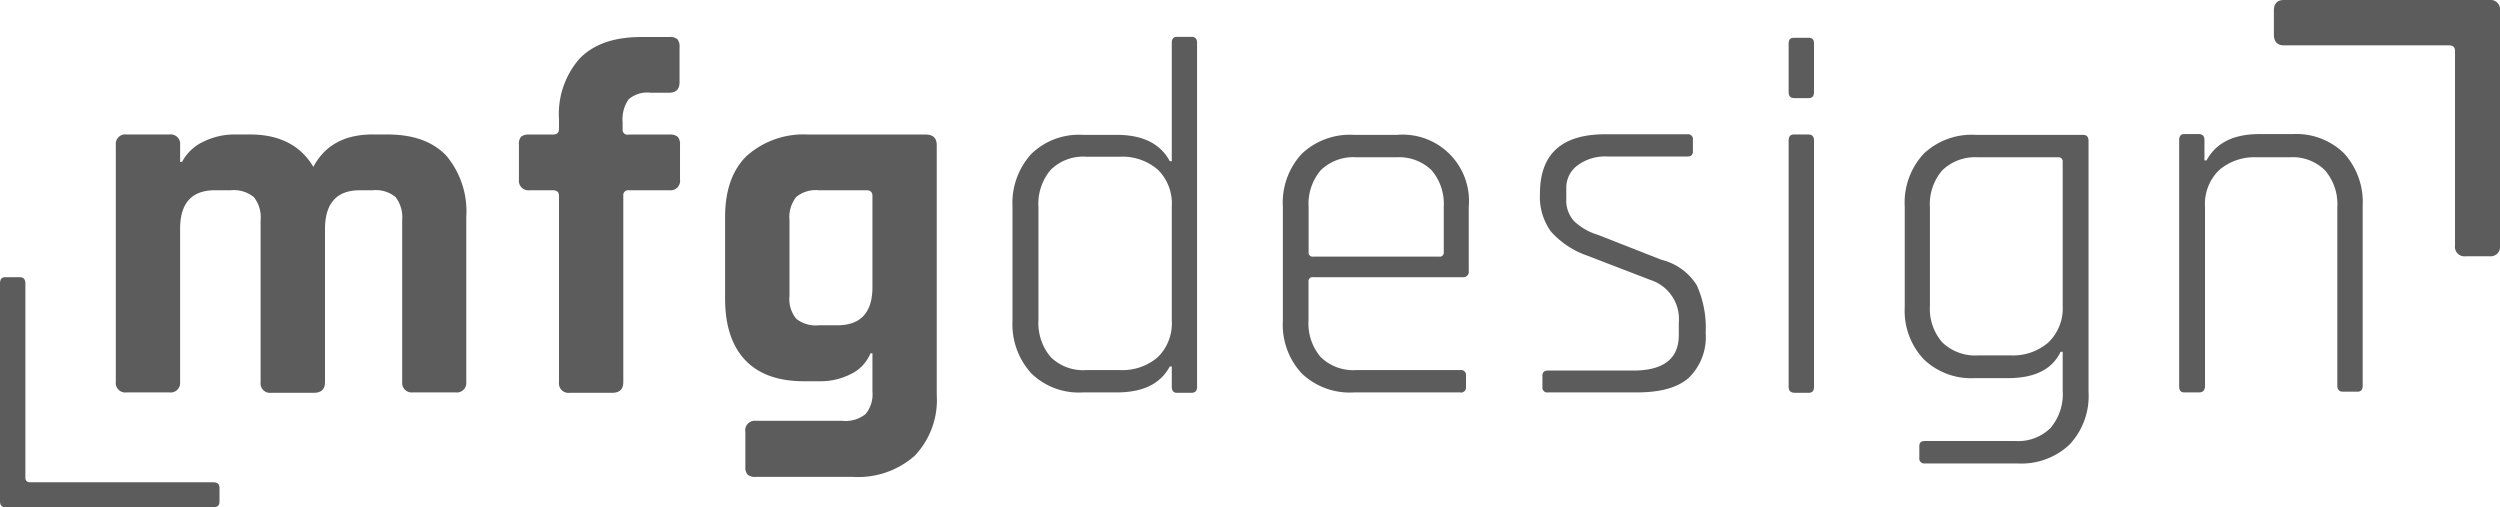
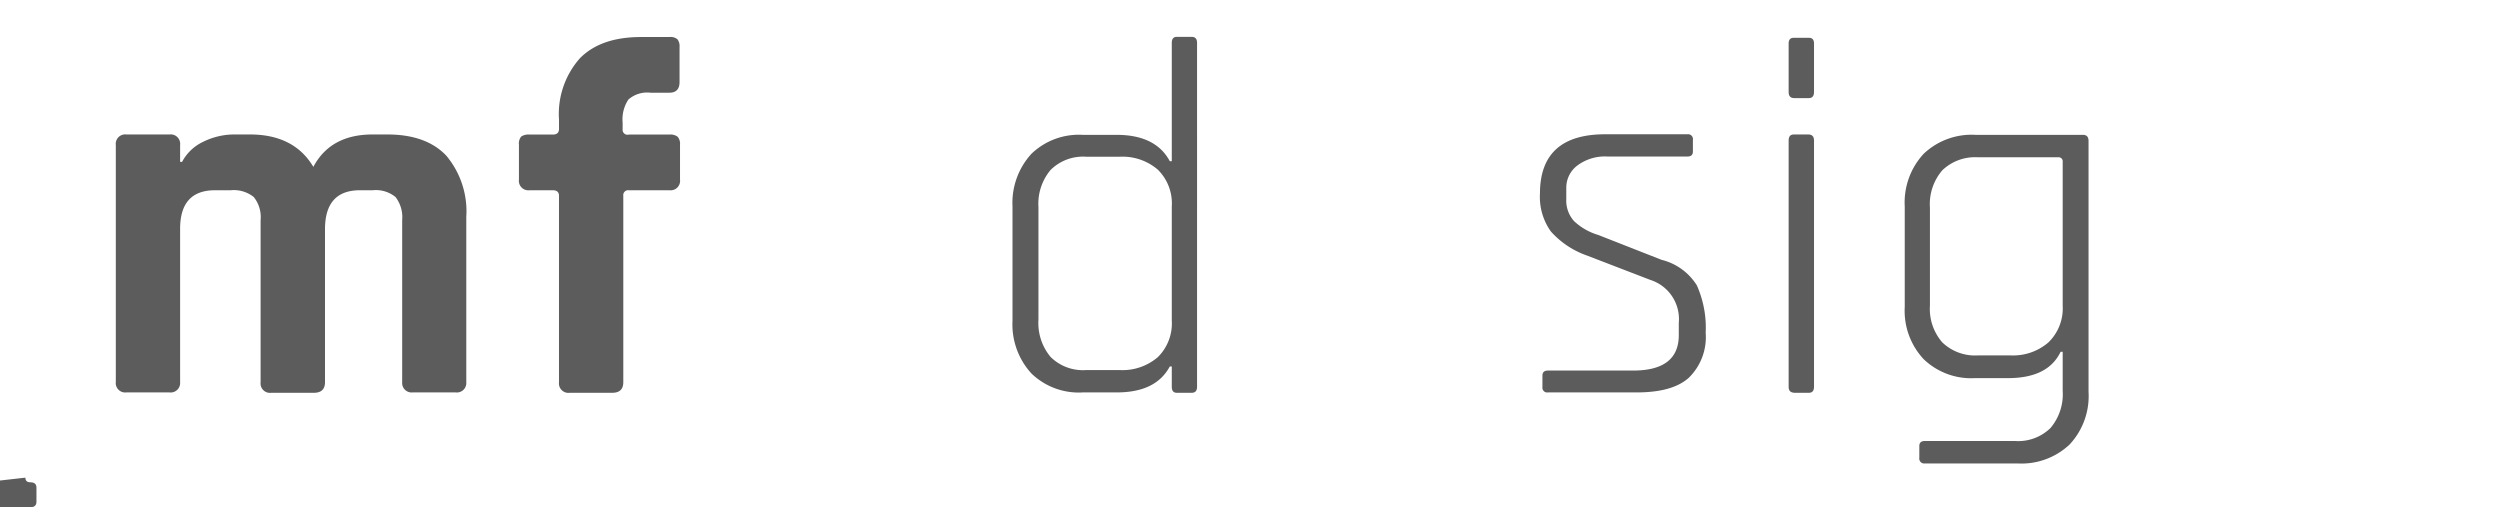
<svg xmlns="http://www.w3.org/2000/svg" id="Ebene_1" data-name="Ebene 1" viewBox="0 0 264 53.59">
  <defs>
    <style>.cls-1{fill:#5c5c5c;}</style>
  </defs>
  <title>Logo_mfg_design_rgb_schwarz_Pfad_80%</title>
  <path class="cls-1" d="M28.43,54H23.88a1,1,0,0,1-1.12-1.12v-25a1,1,0,0,1,1.12-1.12h4.55a1,1,0,0,1,1.12,1.12v1.77h.21a4.84,4.84,0,0,1,2.17-2.09,7.46,7.46,0,0,1,3.5-.8h1.5q4.65,0,6.69,3.42,1.82-3.42,6.25-3.42h1.56q4.11,0,6.23,2.24a9.16,9.16,0,0,1,2.11,6.48V52.92A1,1,0,0,1,58.65,54H54.1A1,1,0,0,1,53,52.92V35.81a3.49,3.49,0,0,0-.7-2.44,3.27,3.27,0,0,0-2.41-.72H48.54q-3.69,0-3.69,4.12V52.92c0,.75-.4,1.12-1.18,1.12H39.18a1,1,0,0,1-1.13-1.12V35.81a3.39,3.39,0,0,0-.72-2.44,3.36,3.36,0,0,0-2.43-.72H33.24q-3.69,0-3.69,4.07v16.2A1,1,0,0,1,28.43,54Z" transform="translate(-10.53 -12.56)" />
  <path class="cls-1" d="M76.94,26.77h4.28a1.25,1.25,0,0,1,.88.24,1.16,1.16,0,0,1,.24.83v3.69a1,1,0,0,1-1.12,1.12H76.94a.52.52,0,0,0-.59.59V52.92c0,.75-.39,1.12-1.18,1.12H70.68a1,1,0,0,1-1.12-1.12V33.24c0-.39-.22-.59-.65-.59H66.45a1,1,0,0,1-1.12-1.12V27.84a1.15,1.15,0,0,1,.24-.86,1.38,1.38,0,0,1,.88-.21h2.46c.43,0,.65-.2.65-.59v-1a8.87,8.87,0,0,1,2.21-6.47c1.48-1.5,3.63-2.24,6.45-2.24h3a1.12,1.12,0,0,1,.85.24,1.2,1.2,0,0,1,.22.83v3.69c0,.74-.36,1.12-1.07,1.12h-2a3,3,0,0,0-2.33.72,3.76,3.76,0,0,0-.61,2.43v.7A.52.52,0,0,0,76.94,26.77Z" transform="translate(-10.53 -12.56)" />
-   <path class="cls-1" d="M97.21,52.82H95.44c-2.75,0-4.82-.75-6.23-2.25S87.1,46.91,87.1,44.1V35.49c0-2.82.76-5,2.3-6.48a9,9,0,0,1,6.52-2.24h12.36c.78,0,1.17.37,1.17,1.12V54.26a8.52,8.52,0,0,1-2.32,6.42,9,9,0,0,1-6.5,2.24H90.36a1.24,1.24,0,0,1-.88-.24,1.14,1.14,0,0,1-.24-.83V58.16A1,1,0,0,1,90.36,57h9.15a3.36,3.36,0,0,0,2.43-.72,3.29,3.29,0,0,0,.72-2.38V49.87h-.21a4.19,4.19,0,0,1-2.09,2.2A7,7,0,0,1,97.21,52.82Zm5.45-10V33.24c0-.39-.21-.59-.64-.59H97a3.25,3.25,0,0,0-2.4.72,3.44,3.44,0,0,0-.7,2.44v8a3.29,3.29,0,0,0,.7,2.4,3.29,3.29,0,0,0,2.4.7h2Q102.66,46.88,102.66,42.87Z" transform="translate(-10.53 -12.56)" />
  <path class="cls-1" d="M128.44,54h-3.58a7.18,7.18,0,0,1-5.41-2,7.66,7.66,0,0,1-2-5.56V34.36a7.68,7.68,0,0,1,2-5.56,7.22,7.22,0,0,1,5.41-2h3.58q4.13,0,5.62,2.78h.21V17.09c0-.43.18-.64.54-.64h1.55c.39,0,.58.21.58.64V53.4c0,.43-.19.64-.58.64h-1.55c-.36,0-.54-.21-.54-.64V51.26h-.21C133.06,53.12,131.19,54,128.44,54Zm5.83-7.64v-12a5,5,0,0,0-1.47-3.88,5.71,5.71,0,0,0-4-1.37h-3.58a4.86,4.86,0,0,0-3.75,1.4,5.54,5.54,0,0,0-1.28,3.9V46.34a5.58,5.58,0,0,0,1.28,3.91,4.85,4.85,0,0,0,3.75,1.39h3.58a5.71,5.71,0,0,0,4-1.37A5,5,0,0,0,134.27,46.4Z" transform="translate(-10.53 -12.56)" />
-   <path class="cls-1" d="M164.7,54H153.52A7.34,7.34,0,0,1,148,52a7.55,7.55,0,0,1-2-5.56V34.36a7.57,7.57,0,0,1,2-5.56,7.38,7.38,0,0,1,5.48-2h4.6a7,7,0,0,1,7.55,7.59v6.8a.57.57,0,0,1-.65.64H149.19a.42.42,0,0,0-.48.48V46.4A5.44,5.44,0,0,0,150,50.27a4.92,4.92,0,0,0,3.75,1.37h11a.52.52,0,0,1,.59.59v1.23A.52.52,0,0,1,164.7,54ZM149.19,39.66h13.32a.42.42,0,0,0,.48-.48V34.42a5.47,5.47,0,0,0-1.28-3.88A4.92,4.92,0,0,0,158,29.17h-4.22A4.92,4.92,0,0,0,150,30.54a5.47,5.47,0,0,0-1.28,3.88v4.76A.42.42,0,0,0,149.19,39.66Z" transform="translate(-10.53 -12.56)" />
  <path class="cls-1" d="M183.31,54H174a.51.51,0,0,1-.59-.58V52.23c0-.36.19-.54.59-.54h9c3.2,0,4.81-1.25,4.81-3.74V46.66a4.34,4.34,0,0,0-3-4.54l-6.68-2.57A9.14,9.14,0,0,1,174.3,37a6.27,6.27,0,0,1-1.15-4q0-6.27,6.9-6.26h8.67a.51.51,0,0,1,.58.59v1.23c0,.35-.19.53-.58.53h-8.4a4.88,4.88,0,0,0-3.29,1,2.93,2.93,0,0,0-1.1,2.25v1.23a3.24,3.24,0,0,0,.83,2.35,6.36,6.36,0,0,0,2.54,1.45L186,40a6.1,6.1,0,0,1,3.72,2.7,11,11,0,0,1,.93,5,6,6,0,0,1-1.79,4.76C187.65,53.53,185.81,54,183.31,54Z" transform="translate(-10.53 -12.56)" />
  <path class="cls-1" d="M199.41,22.28V17.14c0-.39.18-.59.54-.59h1.6c.36,0,.54.2.54.59v5.14c0,.42-.18.64-.54.64H200C199.59,22.92,199.41,22.7,199.41,22.28Zm0,31.12v-26c0-.43.18-.64.54-.64h1.55c.39,0,.59.21.59.64v26c0,.43-.18.64-.54.64H200C199.59,54,199.41,53.83,199.41,53.4Z" transform="translate(-10.53 -12.56)" />
  <path class="cls-1" d="M222.57,52.49h-3.48a7.23,7.23,0,0,1-5.42-2,7.48,7.48,0,0,1-2-5.51V34.36a7.57,7.57,0,0,1,2-5.56,7.35,7.35,0,0,1,5.48-2h11.34c.39,0,.59.21.59.64V53.94a7.49,7.49,0,0,1-2,5.56,7.41,7.41,0,0,1-5.51,2H213.8a.52.52,0,0,1-.59-.59V59.66c0-.36.2-.53.59-.53h9.52a4.88,4.88,0,0,0,3.74-1.37,5.51,5.51,0,0,0,1.29-3.93V49.71h-.22C227.24,51.57,225.39,52.49,222.57,52.49Zm5.78-7.64V29.66a.43.43,0,0,0-.48-.49h-8.45a5,5,0,0,0-3.78,1.37,5.47,5.47,0,0,0-1.31,3.93V44.85a5.38,5.38,0,0,0,1.31,3.87,5,5,0,0,0,3.78,1.37h3.42a5.71,5.71,0,0,0,4-1.37A5,5,0,0,0,228.35,44.85Z" transform="translate(-10.53 -12.56)" />
-   <path class="cls-1" d="M242.73,54h-1.55c-.35,0-.53-.21-.53-.64v-26c0-.43.18-.64.53-.64h1.55c.4,0,.59.21.59.64v2.14h.22c1-1.85,2.85-2.78,5.56-2.78h3.53a7.21,7.21,0,0,1,5.4,2,7.64,7.64,0,0,1,2,5.56v19c0,.43-.18.64-.54.64h-1.55c-.39,0-.59-.21-.59-.64V34.47a5.49,5.49,0,0,0-1.28-3.9,4.82,4.82,0,0,0-3.74-1.4h-3.48a5.71,5.71,0,0,0-4,1.37,5,5,0,0,0-1.47,3.88v19C243.32,53.83,243.13,54,242.73,54Z" transform="translate(-10.53 -12.56)" />
-   <path class="cls-1" d="M251.72,12.56h21.69a1,1,0,0,1,1.12,1.13v24.8a1,1,0,0,1-1.12,1.13h-2.5a1,1,0,0,1-1.13-1.13V17.94c0-.39-.21-.59-.64-.59H251.72c-.71,0-1.07-.39-1.07-1.17V13.69C250.65,12.94,251,12.56,251.72,12.56Z" transform="translate(-10.53 -12.56)" />
-   <path class="cls-1" d="M13.21,63c0,.33.18.49.53.49H33.07c.43,0,.64.19.64.58v1.47c0,.39-.21.58-.64.58h-22c-.36,0-.54-.21-.54-.64m0,0v-23c0-.43.18-.65.54-.65h1.55c.39,0,.59.22.59.65V63" transform="translate(-10.53 -12.56)" />
+   <path class="cls-1" d="M13.21,63c0,.33.18.49.53.49c.43,0,.64.19.64.58v1.47c0,.39-.21.58-.64.58h-22c-.36,0-.54-.21-.54-.64m0,0v-23c0-.43.18-.65.54-.65h1.55c.39,0,.59.22.59.65V63" transform="translate(-10.53 -12.56)" />
</svg>